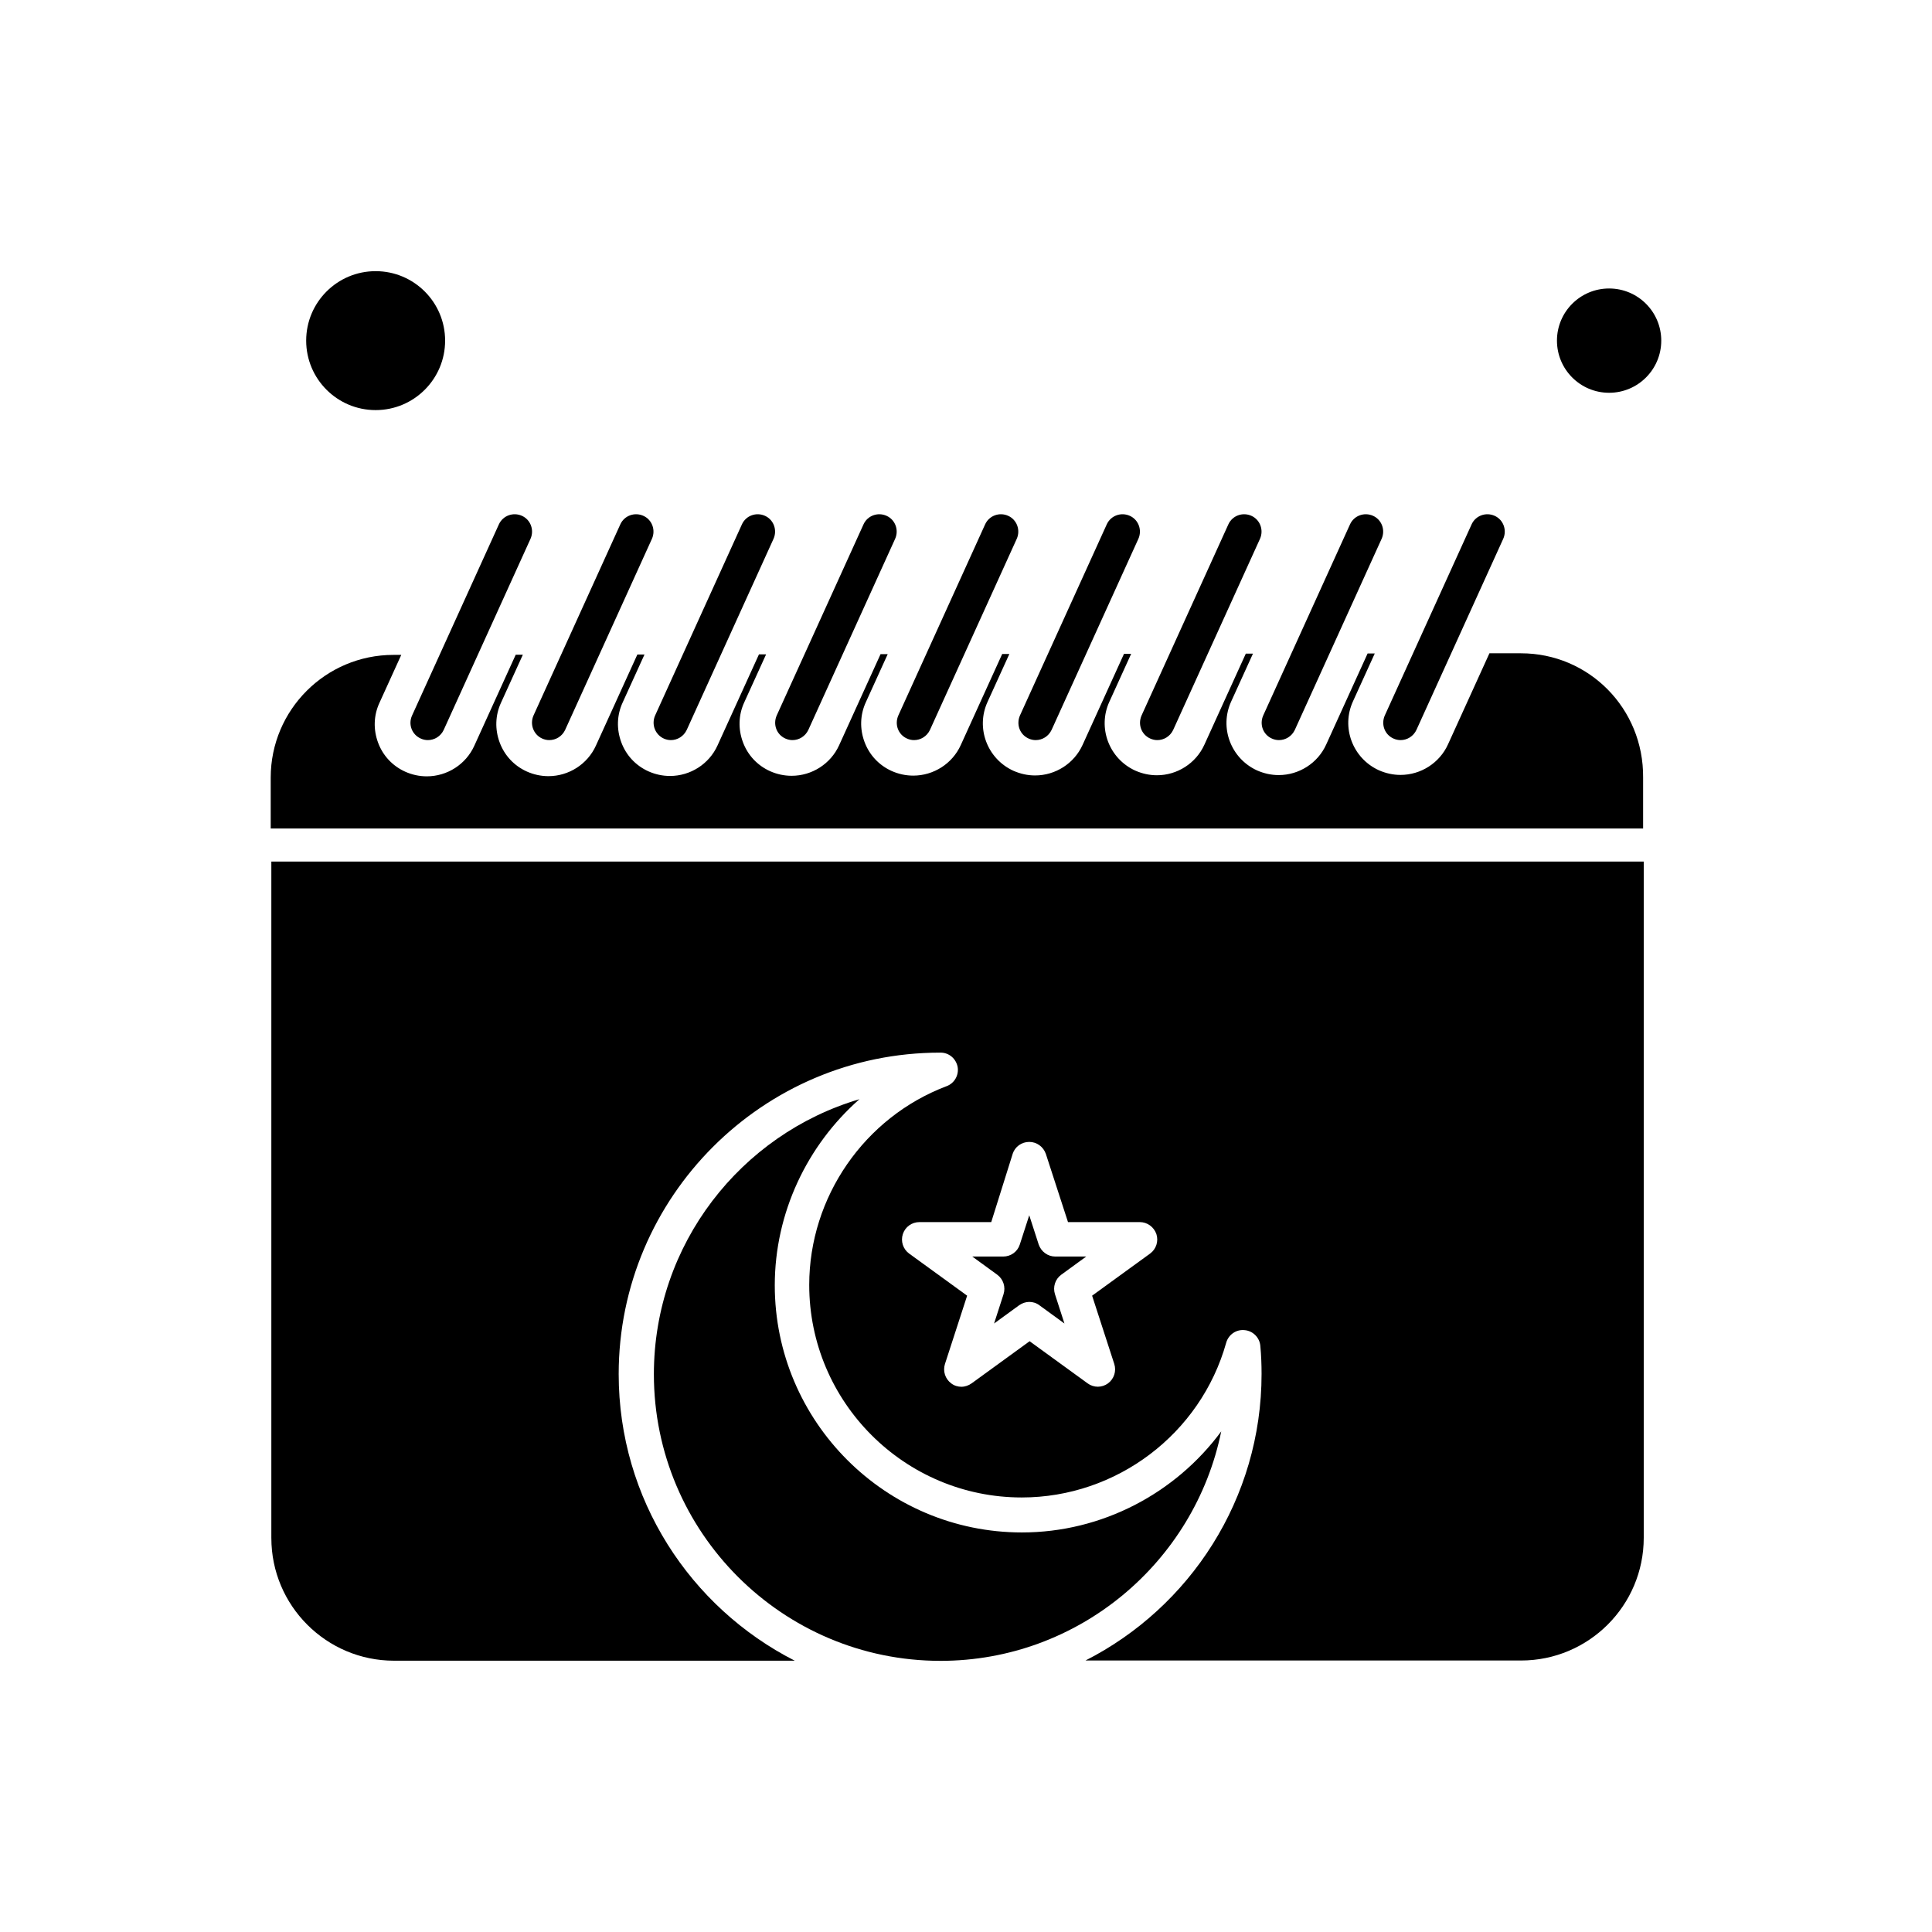
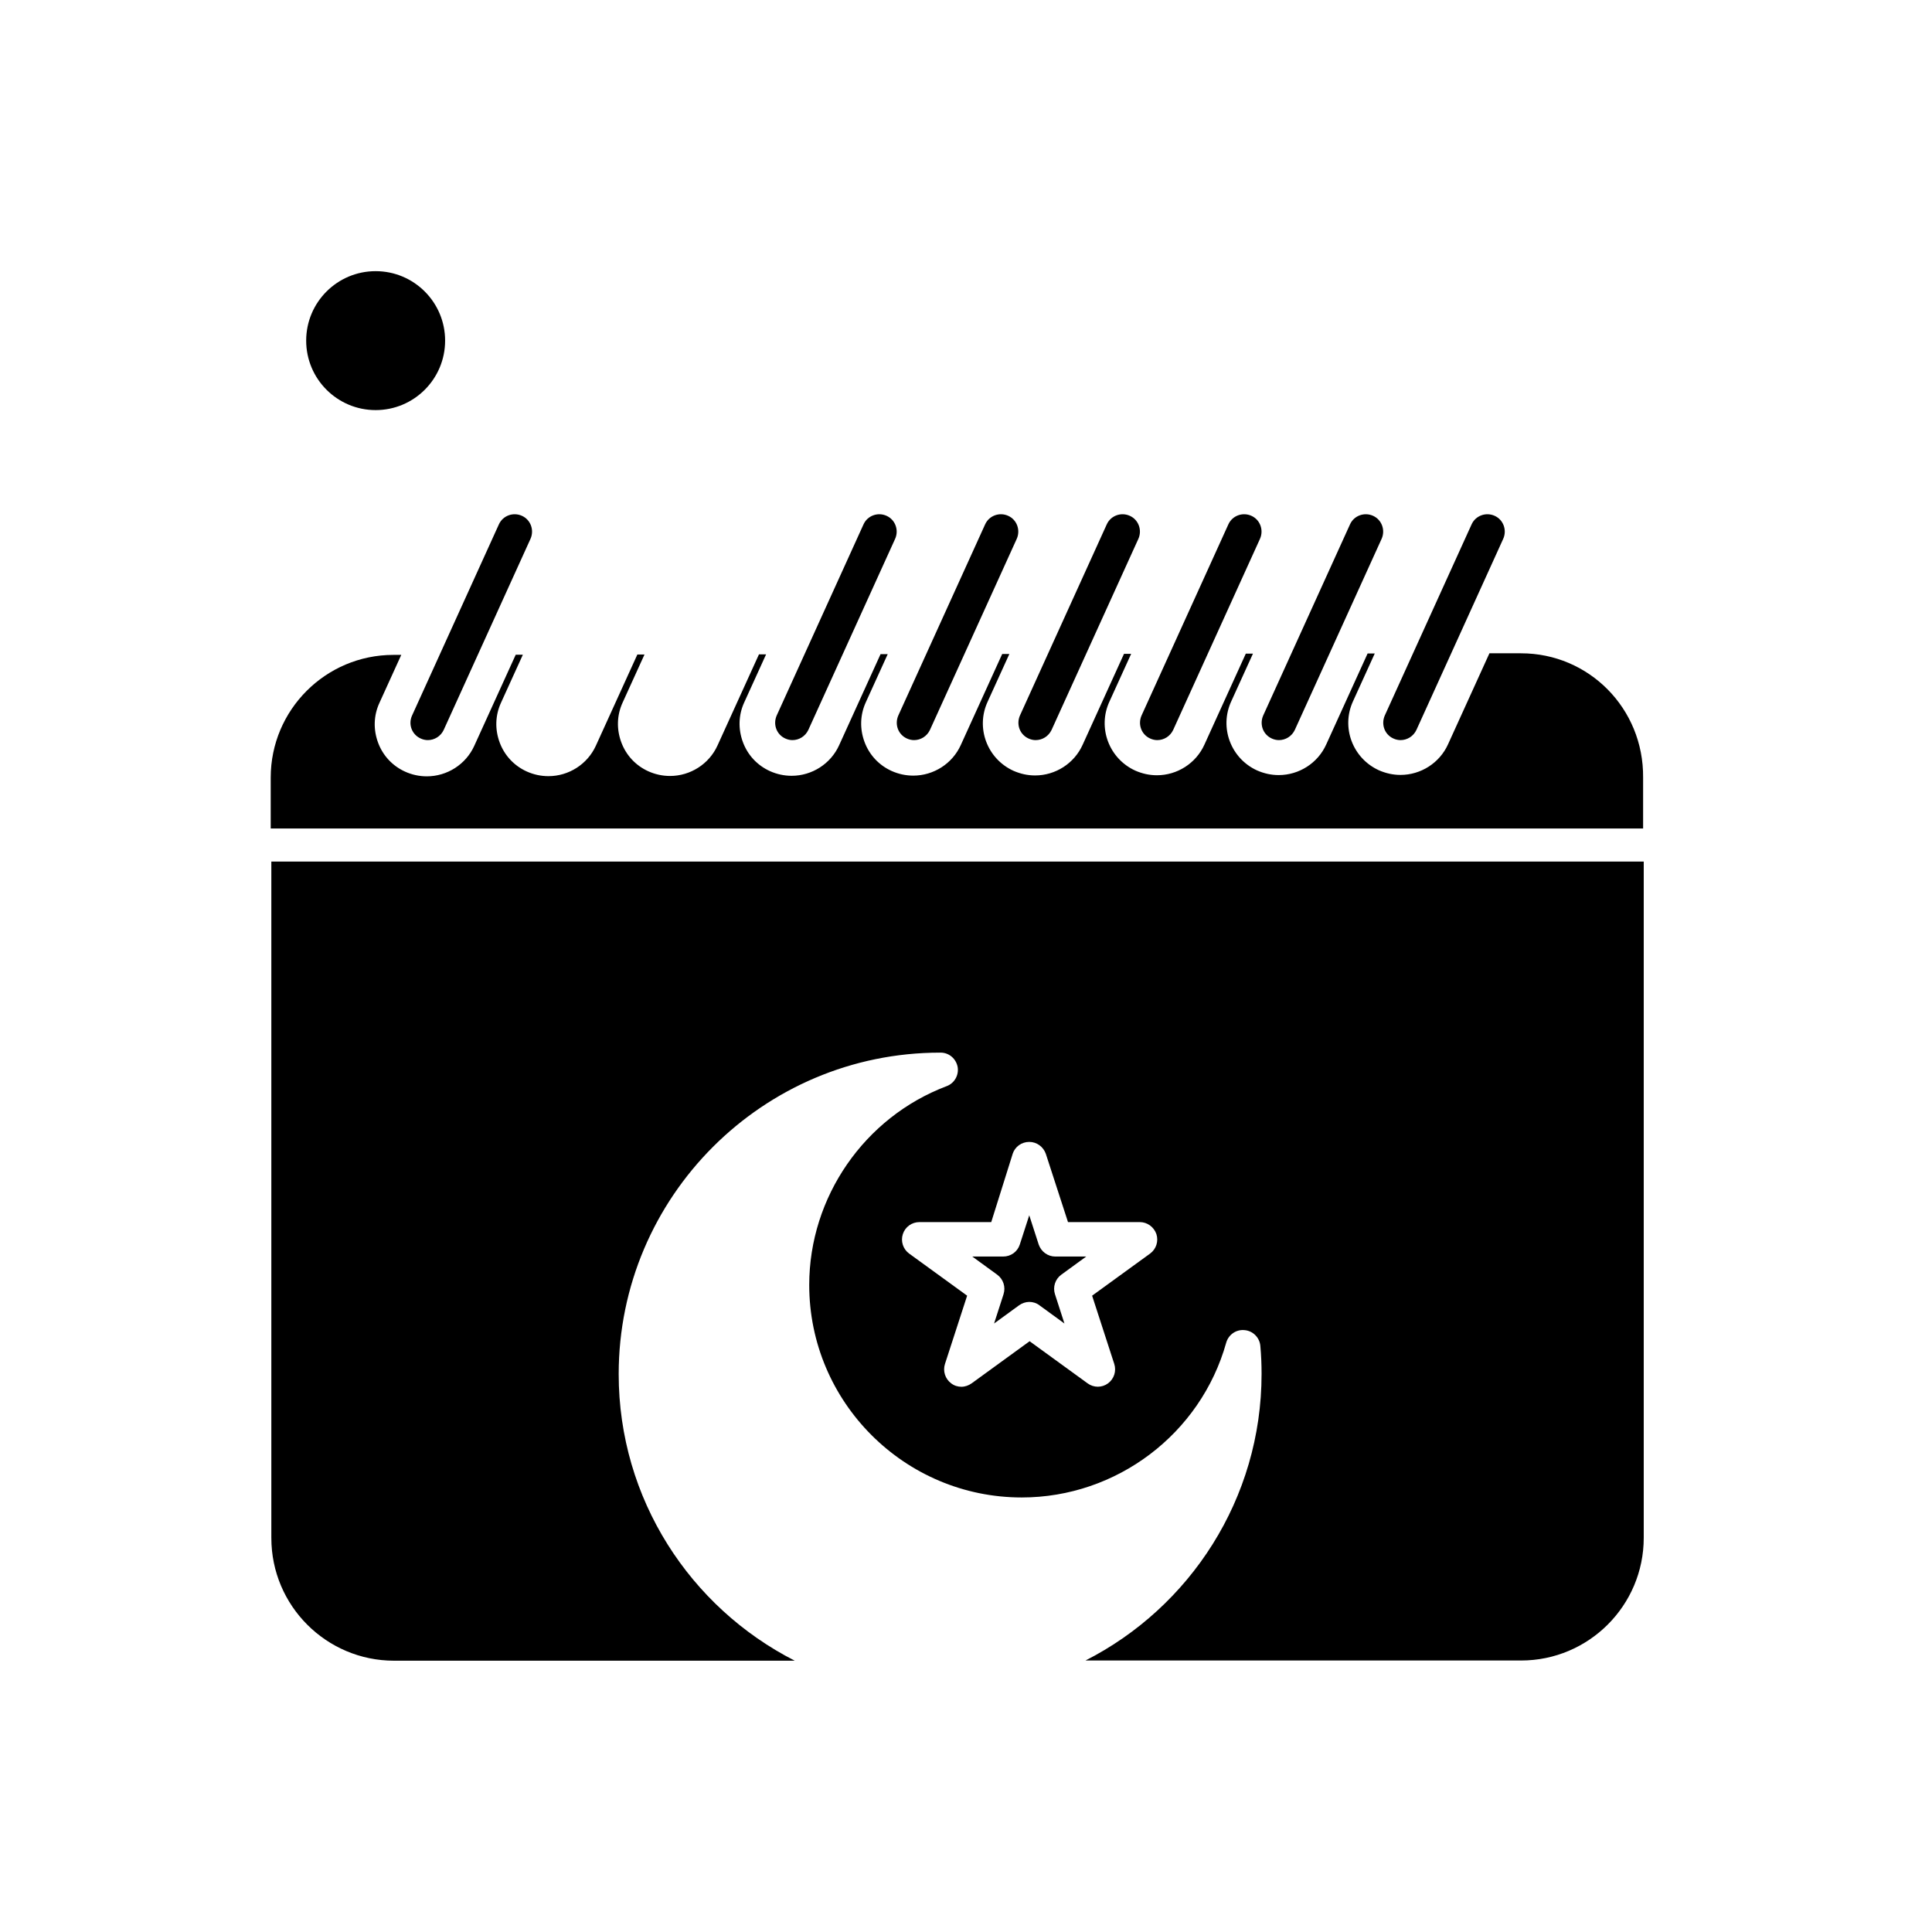
<svg xmlns="http://www.w3.org/2000/svg" fill="#000000" width="800px" height="800px" version="1.1" viewBox="144 144 512 512">
  <g fill-rule="evenodd">
    <path d="m513.26 339.71c0.613 0.285 1.277 0.426 1.895 0.426 1.75 0 3.406-0.996 4.211-2.699l23-50.637c1.043-2.32 0.047-5.066-2.273-6.106-2.316-1.043-5.062-0.047-6.106 2.273l-23 50.637c-1.039 2.367-0.047 5.062 2.273 6.106z" />
    <path d="m481.03 339.71c0.613 0.285 1.277 0.426 1.895 0.426 1.754 0 3.41-0.996 4.215-2.699l23-50.637c1.043-2.32 0.047-5.066-2.269-6.106-2.32-1.043-5.066-0.047-6.106 2.273l-23 50.637c-1.043 2.367-0.047 5.062 2.269 6.106z" />
    <path d="m448.8 339.71c0.617 0.285 1.277 0.426 1.895 0.426 1.75 0 3.406-0.996 4.211-2.699l23-50.637c1.043-2.32 0.047-5.066-2.273-6.106-2.32-1.043-5.062-0.047-6.106 2.273l-23 50.637c-1.043 2.367-0.047 5.062 2.273 6.106z" />
    <path d="m416.57 339.71c0.617 0.285 1.277 0.426 1.895 0.426 1.75 0 3.406-0.996 4.215-2.699l23-50.637c1.043-2.32 0.047-5.066-2.273-6.106-2.316-1.043-5.062-0.047-6.106 2.273l-23 50.637c-1.039 2.367-0.047 5.062 2.273 6.106z" />
    <path d="m384.34 339.71c0.613 0.285 1.277 0.426 1.895 0.426 1.75 0 3.406-0.996 4.211-2.699l23-50.637c1.039-2.32 0.047-5.066-2.273-6.106-2.32-1.043-5.062-0.047-6.106 2.273l-23 50.637c-1.039 2.367-0.047 5.062 2.273 6.106z" />
    <path d="m352.11 339.71c0.617 0.285 1.277 0.426 1.895 0.426 1.75 0 3.406-0.996 4.211-2.699l23-50.637c1.043-2.32 0.047-5.066-2.273-6.106-2.316-1.043-5.062-0.047-6.106 2.273l-23 50.637c-1.039 2.367-0.047 5.062 2.273 6.106z" />
-     <path d="m319.88 339.71c0.613 0.285 1.281 0.426 1.895 0.426 1.754 0 3.41-0.996 4.215-2.699l23-50.637c1.043-2.32 0.047-5.066-2.269-6.106-2.32-1.043-5.066-0.047-6.106 2.273l-23 50.637c-1.043 2.367 0 5.062 2.269 6.106z" />
-     <path d="m287.66 339.71c0.613 0.285 1.277 0.426 1.895 0.426 1.75 0 3.406-0.996 4.211-2.699l23-50.637c1.043-2.32 0.047-5.066-2.273-6.106-2.32-1.043-5.062-0.047-6.106 2.273l-23 50.637c-1.039 2.367 0 5.062 2.273 6.106z" />
    <path d="m547.09 317.13h-8.375l-10.98 24.137c-2.227 4.922-7.195 8.094-12.59 8.094-1.988 0-3.879-0.426-5.727-1.234-6.957-3.172-10.035-11.359-6.863-18.266l5.773-12.684h-1.895l-10.98 24.137c-2.223 4.922-7.191 8.09-12.586 8.09-1.988 0-3.879-0.426-5.727-1.23-6.957-3.172-10.035-11.359-6.863-18.27l5.773-12.684h-1.895l-10.98 24.137c-2.223 4.922-7.191 8.094-12.586 8.094-1.988 0-3.879-0.422-5.727-1.23-6.957-3.172-10.035-11.359-6.863-18.266l5.773-12.684h-1.895l-10.98 24.137c-2.223 4.918-7.191 8.094-12.59 8.094-1.988 0-3.879-0.426-5.727-1.23-6.957-3.172-10.035-11.359-6.863-18.27l5.773-12.68h-1.895l-10.98 24.137c-2.223 4.918-7.191 8.09-12.59 8.09-1.988 0-3.93-0.426-5.727-1.23-3.359-1.516-5.918-4.258-7.195-7.715s-1.18-7.191 0.379-10.555l5.773-12.684h-1.895l-10.98 24.137c-2.223 4.922-7.191 8.094-12.586 8.094-1.988 0-3.93-0.426-5.727-1.23-3.359-1.516-5.918-4.258-7.191-7.715-1.277-3.453-1.184-7.191 0.379-10.551l5.773-12.684h-1.891l-10.98 24.137c-2.227 4.922-7.195 8.09-12.59 8.09-1.988 0-3.93-0.426-5.727-1.23-3.359-1.516-5.918-4.258-7.191-7.711-1.277-3.453-1.184-7.191 0.379-10.555l5.773-12.684h-1.891l-10.98 24.137c-2.223 4.922-7.191 8.094-12.59 8.094-1.988 0-3.926-0.426-5.727-1.234-3.359-1.516-5.918-4.258-7.195-7.711-1.277-3.457-1.184-7.195 0.379-10.555l5.773-12.684h-1.891l-10.98 24.137c-2.223 4.922-7.191 8.094-12.586 8.094-1.988 0-3.93-0.426-5.727-1.234-3.359-1.516-5.918-4.258-7.191-7.711-1.277-3.457-1.184-7.191 0.379-10.555l5.773-12.684h-2.086c-17.938 0-32.512 14.578-32.512 32.516v13.488h363.7v-13.488c0.164-18.363-14.414-32.938-32.352-32.938z" />
    <path d="m255.48 339.71c0.613 0.285 1.277 0.426 1.895 0.426 1.75 0 3.41-0.996 4.211-2.699l23-50.637c1.043-2.32 0.047-5.066-2.273-6.106-2.32-1.043-5.062-0.047-6.106 2.273l-23 50.637c-1.09 2.367-0.047 5.062 2.273 6.106z" />
    <path d="m215.91 551.59c0 17.938 14.578 32.512 32.512 32.512h106.2c-27.688-14.105-46.664-42.832-46.664-75.957 0-46.945 38.191-85.188 85.188-85.188h0.141c2.223 0 4.07 1.609 4.496 3.785 0.379 2.176-0.852 4.352-2.934 5.109-21.77 8.234-36.395 29.391-36.395 52.672 0 31.047 25.273 56.32 56.32 56.32 25.129 0 47.422-16.848 54.188-41.031 0.613-2.129 2.652-3.551 4.875-3.312 2.223 0.191 3.977 1.988 4.164 4.164 0.234 2.508 0.328 5.016 0.328 7.43 0 33.129-19.023 61.902-46.664 75.957h115.43c17.938 0 32.512-14.578 32.512-32.512v-179.22h-363.7v179.27zm196.45-101.8c0.613-1.895 2.367-3.172 4.402-3.172 1.988 0 3.738 1.277 4.398 3.172l5.871 18.078h19.023c1.988 0 3.738 1.277 4.402 3.172 0.613 1.895-0.047 3.977-1.656 5.16l-15.379 11.168 5.867 18.082c0.613 1.895-0.047 3.973-1.656 5.16-1.609 1.18-3.785 1.18-5.394 0l-15.379-11.172-15.379 11.172c-0.801 0.566-1.75 0.898-2.695 0.898-0.945 0-1.895-0.281-2.699-0.898-1.609-1.184-2.269-3.266-1.656-5.16l5.871-18.082-15.379-11.168c-1.613-1.184-2.273-3.266-1.656-5.16 0.617-1.895 2.367-3.172 4.402-3.172h19.023l5.676-18.078z" />
-     <path d="m467.64 523.33c-12.117 16.422-31.613 26.785-52.816 26.785-36.109 0-65.5-29.391-65.5-65.496 0-19.121 8.52-37.059 22.434-49.316-31.422 9.277-54.473 38.43-54.473 72.883 0 41.883 34.074 75.957 75.957 75.957 36.633 0 67.348-26.168 74.398-60.812z" />
+     <path d="m467.64 523.33z" />
    <path d="m261.96 234.27c0 10.168-8.242 18.41-18.41 18.41s-18.41-8.242-18.41-18.41 8.242-18.41 18.41-18.41 18.41 8.242 18.41 18.41" />
    <path d="m409.95 486.98-2.508 7.762 6.625-4.824c0.805-0.566 1.754-0.898 2.699-0.898 0.945 0 1.895 0.285 2.695 0.898l6.625 4.824-2.508-7.762c-0.613-1.895 0.047-3.977 1.656-5.16l6.625-4.824h-8.188c-1.988 0-3.738-1.277-4.402-3.172l-2.508-7.762-2.508 7.762c-0.613 1.895-2.367 3.172-4.402 3.172h-8.188l6.625 4.824c1.609 1.184 2.269 3.269 1.656 5.16z" />
-     <path d="m584.25 234.27c0 7.633-6.188 13.82-13.82 13.82-7.633 0-13.82-6.188-13.82-13.82s6.188-13.82 13.82-13.82c7.633 0 13.82 6.188 13.82 13.82" />
  </g>
</svg>